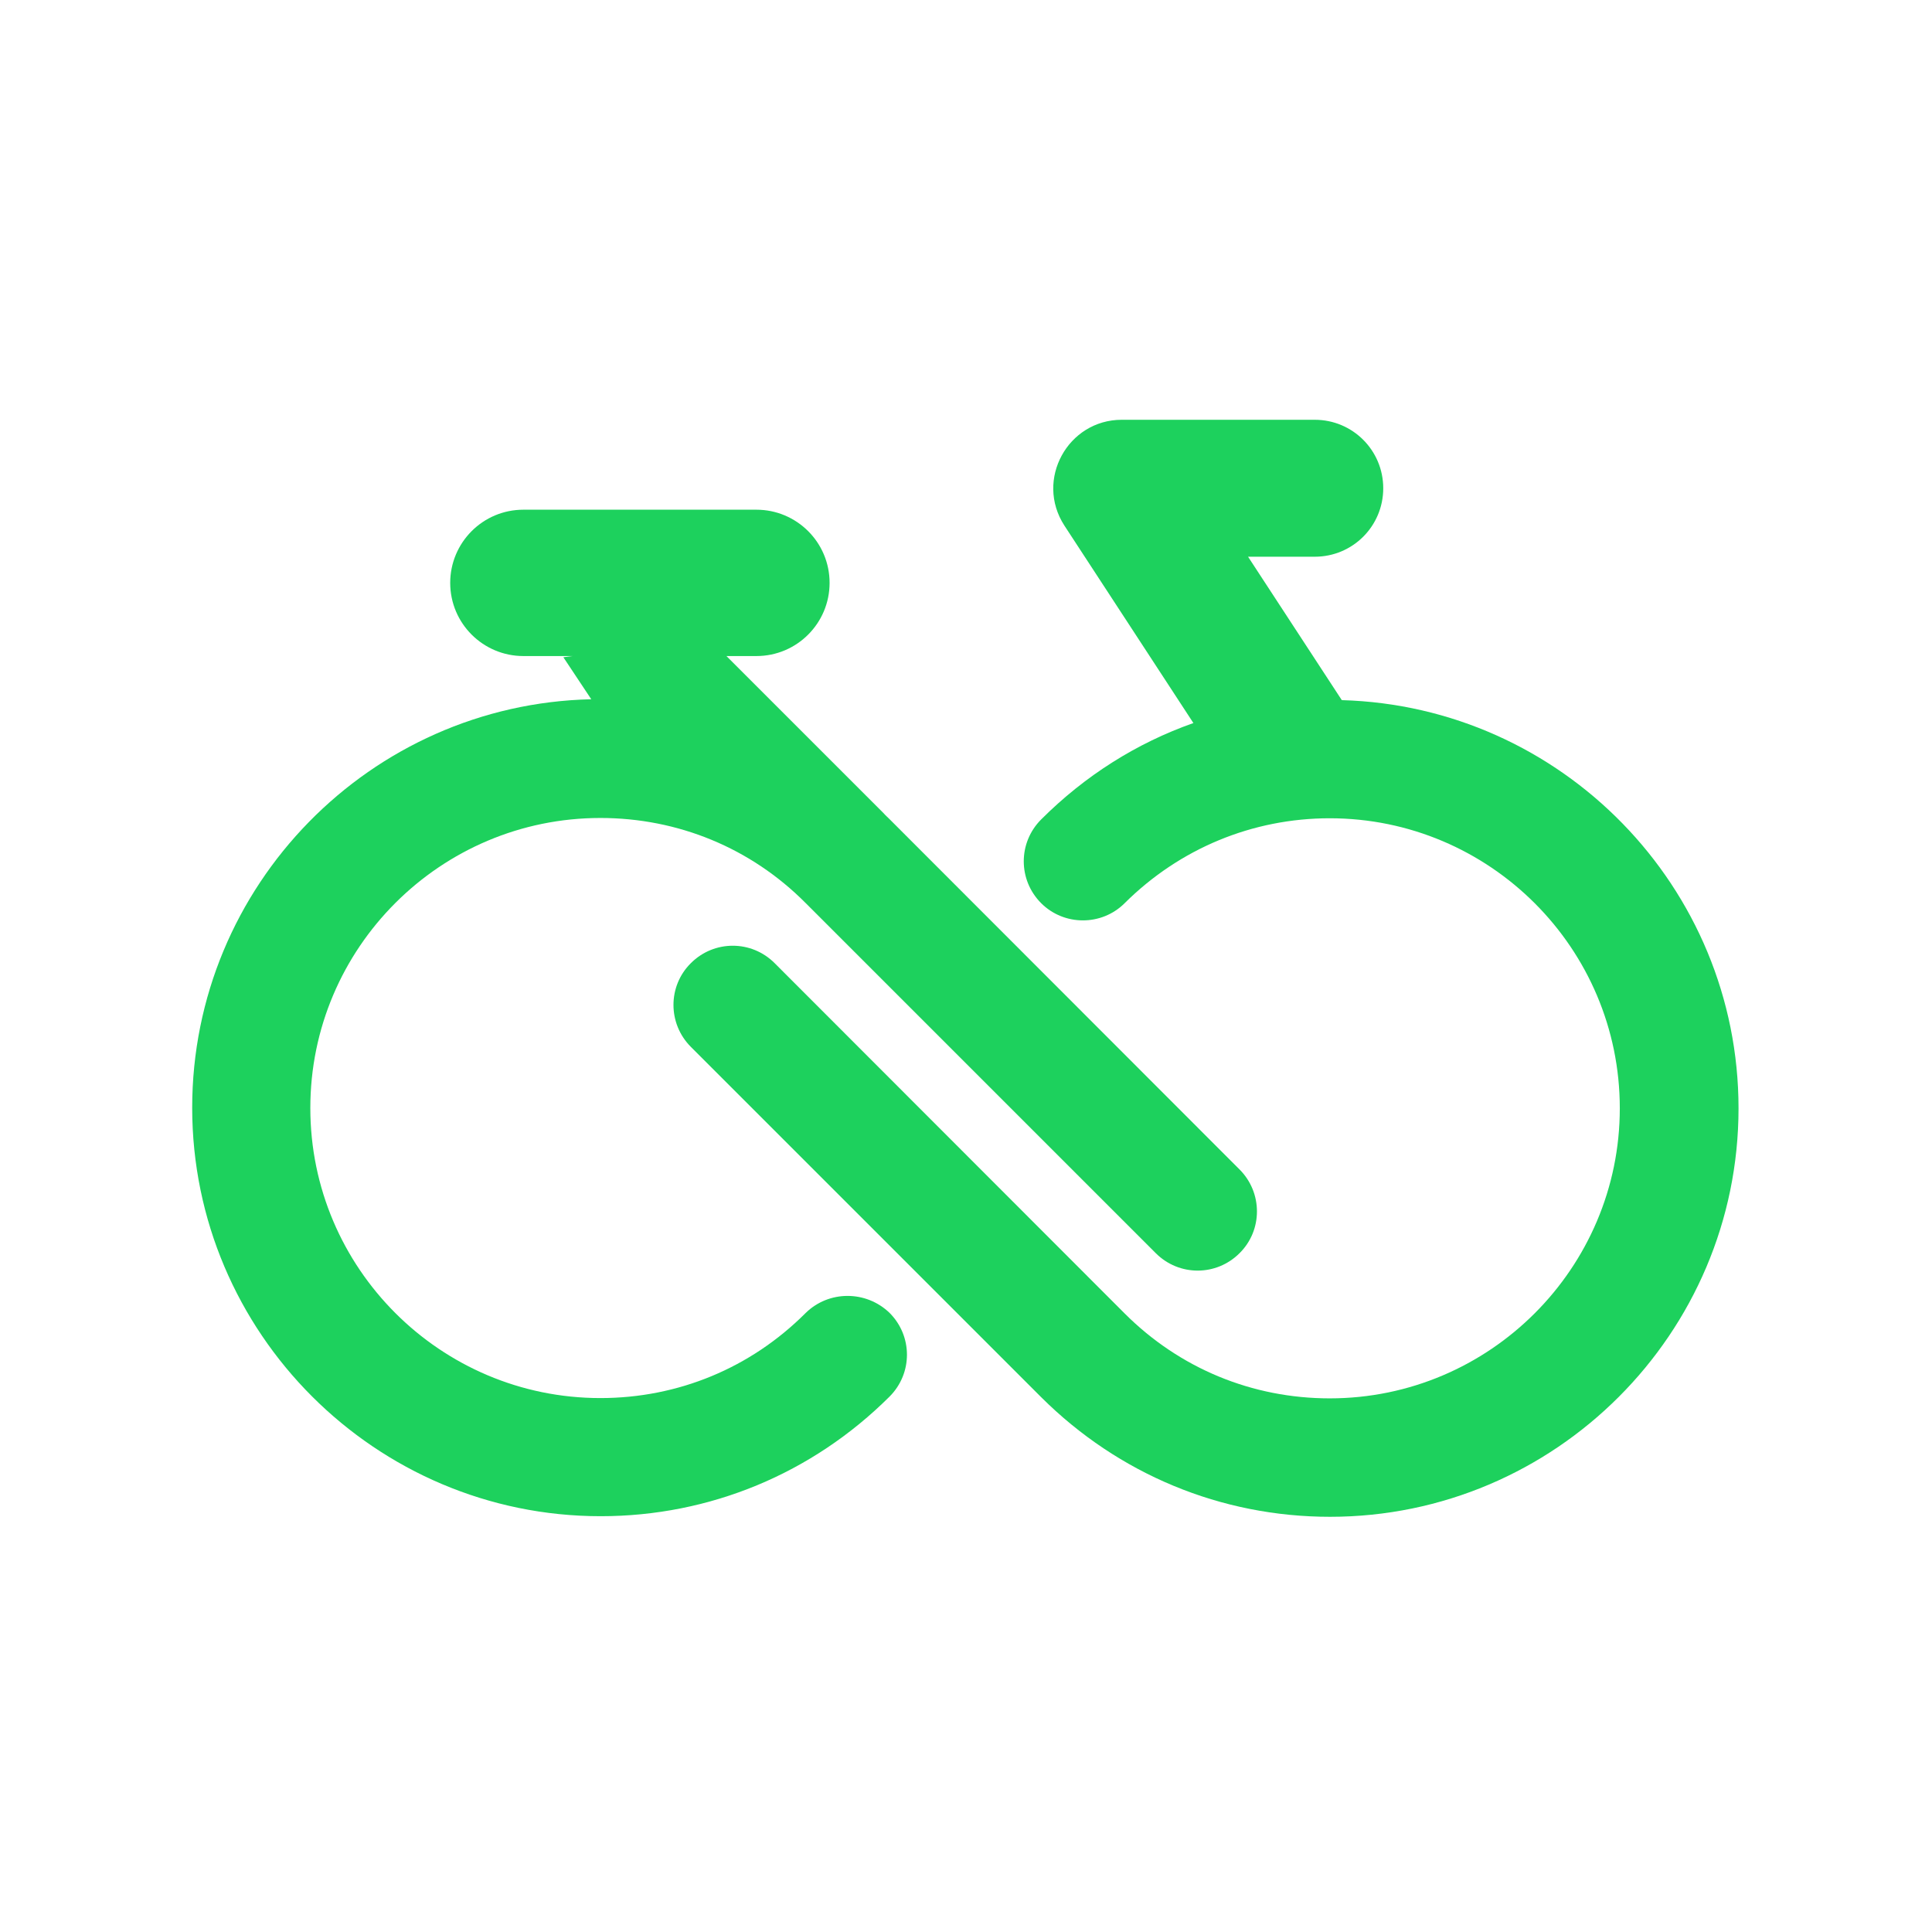
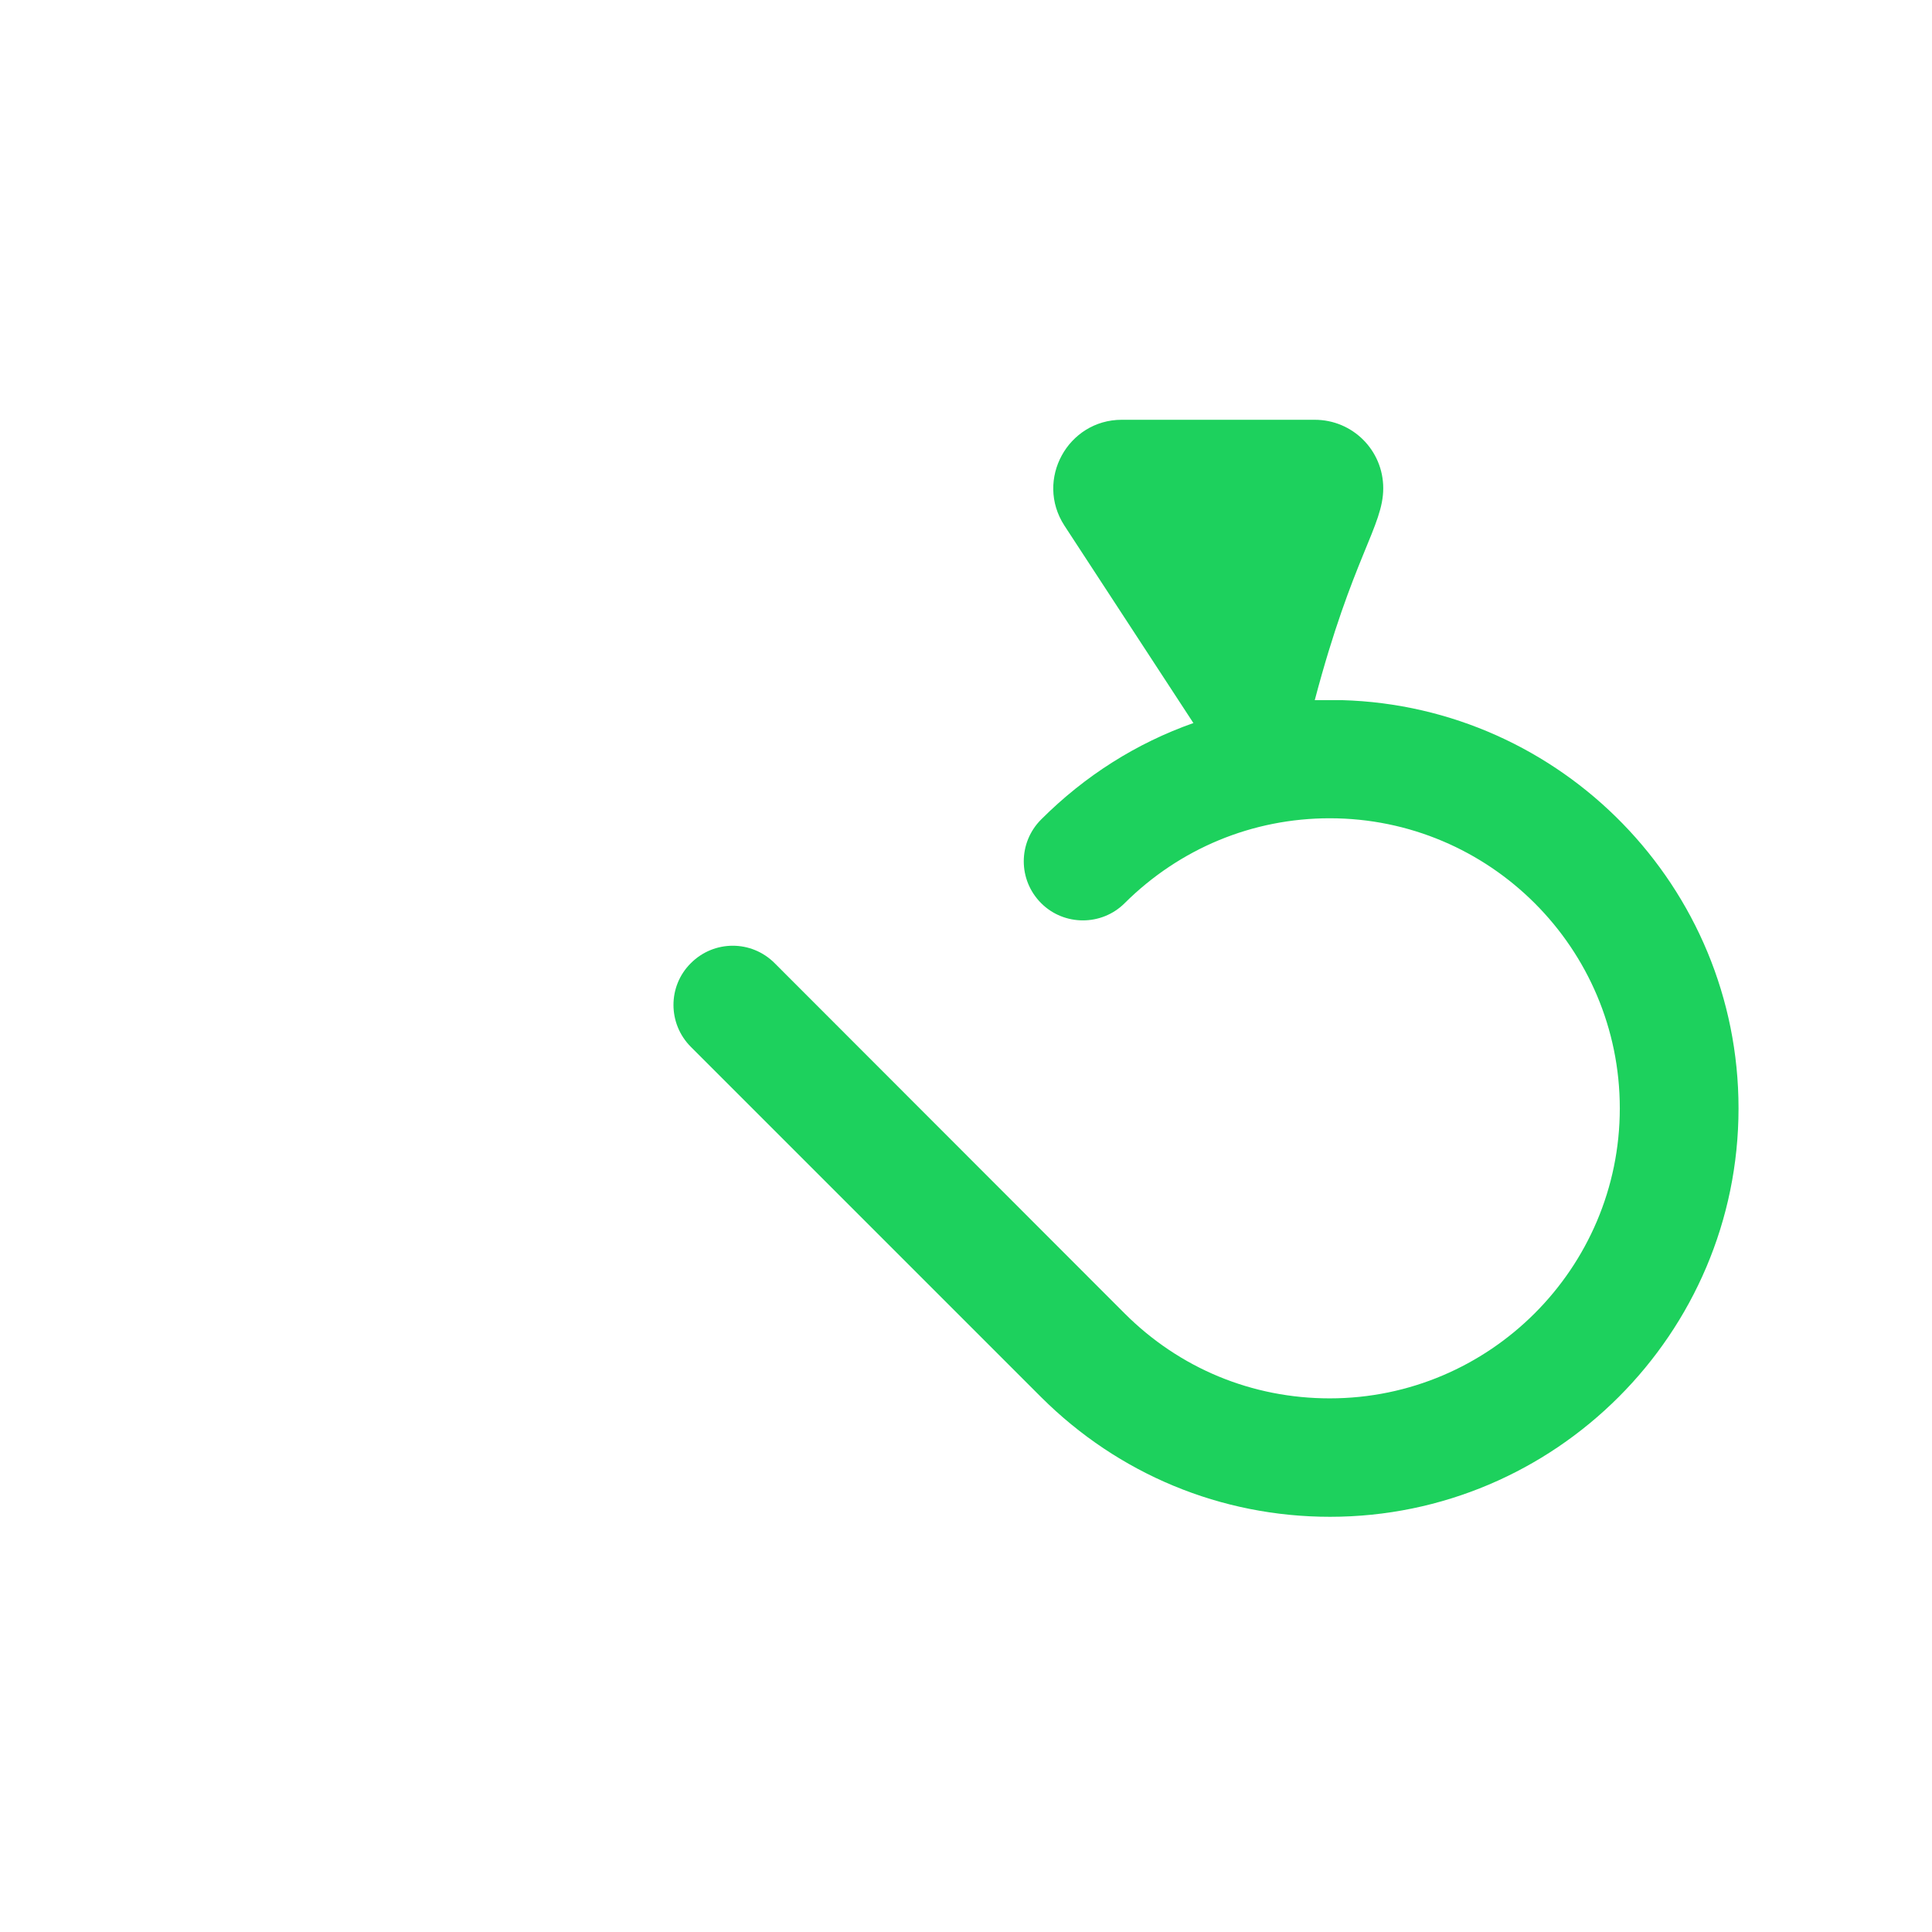
<svg xmlns="http://www.w3.org/2000/svg" fill="none" viewBox="0 0 382 382" height="382" width="382">
-   <path fill="#1DD15D" d="M265.305 138.432L246.77 110.077H259.959C267.455 110.077 273.498 104.034 273.498 96.538C273.498 89.043 267.455 83 259.959 83H221.785C211.152 83 204.586 94.853 210.454 103.918L235.962 142.964C224.748 146.915 214.522 153.365 205.864 162.022C201.274 166.613 201.274 173.992 205.864 178.582C210.396 183.114 217.834 183.114 222.366 178.582C233.231 167.775 247.641 161.79 262.923 161.79C294.532 161.79 320.272 187.472 320.272 219.139C320.272 250.748 294.532 276.488 262.923 276.488C247.583 276.488 233.231 270.562 222.366 259.696L153.163 190.435C148.573 185.845 141.194 185.845 136.603 190.435C132.013 194.968 132.013 202.405 136.603 206.995L205.864 276.256C221.146 291.479 241.424 299.905 262.981 299.905C307.489 299.905 343.746 263.647 343.746 219.139C343.746 175.386 308.767 139.652 265.305 138.432Z" />
-   <path fill="#1DD15D" d="M159.264 259.638C148.399 270.503 134.047 276.43 118.707 276.43C87.098 276.43 61.358 250.748 61.358 219.081C61.358 187.414 87.098 161.732 118.707 161.732C134.047 161.732 148.457 167.658 159.264 178.524L228.525 247.784C233.115 252.375 240.495 252.375 245.085 247.784C249.675 243.252 249.675 235.815 245.085 231.225L240.959 227.099L240.901 227.041L175.824 161.906C175.476 161.557 175.069 161.209 174.72 160.802L143.634 129.716H149.561C157.579 129.716 164.029 123.208 164.029 115.248C164.029 107.229 157.521 100.78 149.561 100.78H103.484C95.466 100.78 89.016 107.287 89.016 115.248C89.016 123.266 95.524 129.716 103.484 129.716H113.245C112.606 129.774 111.967 129.89 111.386 129.948L116.906 138.257C73.211 139.245 38 175.096 38 219.023C38 263.531 74.257 299.788 118.765 299.788C140.322 299.788 160.601 291.363 175.882 276.14C180.473 271.549 180.473 264.17 175.882 259.58C171.234 255.106 163.855 255.106 159.264 259.638Z" />
+   <path fill="#1DD15D" d="M265.305 138.432H259.959C267.455 110.077 273.498 104.034 273.498 96.538C273.498 89.043 267.455 83 259.959 83H221.785C211.152 83 204.586 94.853 210.454 103.918L235.962 142.964C224.748 146.915 214.522 153.365 205.864 162.022C201.274 166.613 201.274 173.992 205.864 178.582C210.396 183.114 217.834 183.114 222.366 178.582C233.231 167.775 247.641 161.79 262.923 161.79C294.532 161.79 320.272 187.472 320.272 219.139C320.272 250.748 294.532 276.488 262.923 276.488C247.583 276.488 233.231 270.562 222.366 259.696L153.163 190.435C148.573 185.845 141.194 185.845 136.603 190.435C132.013 194.968 132.013 202.405 136.603 206.995L205.864 276.256C221.146 291.479 241.424 299.905 262.981 299.905C307.489 299.905 343.746 263.647 343.746 219.139C343.746 175.386 308.767 139.652 265.305 138.432Z" />
</svg>